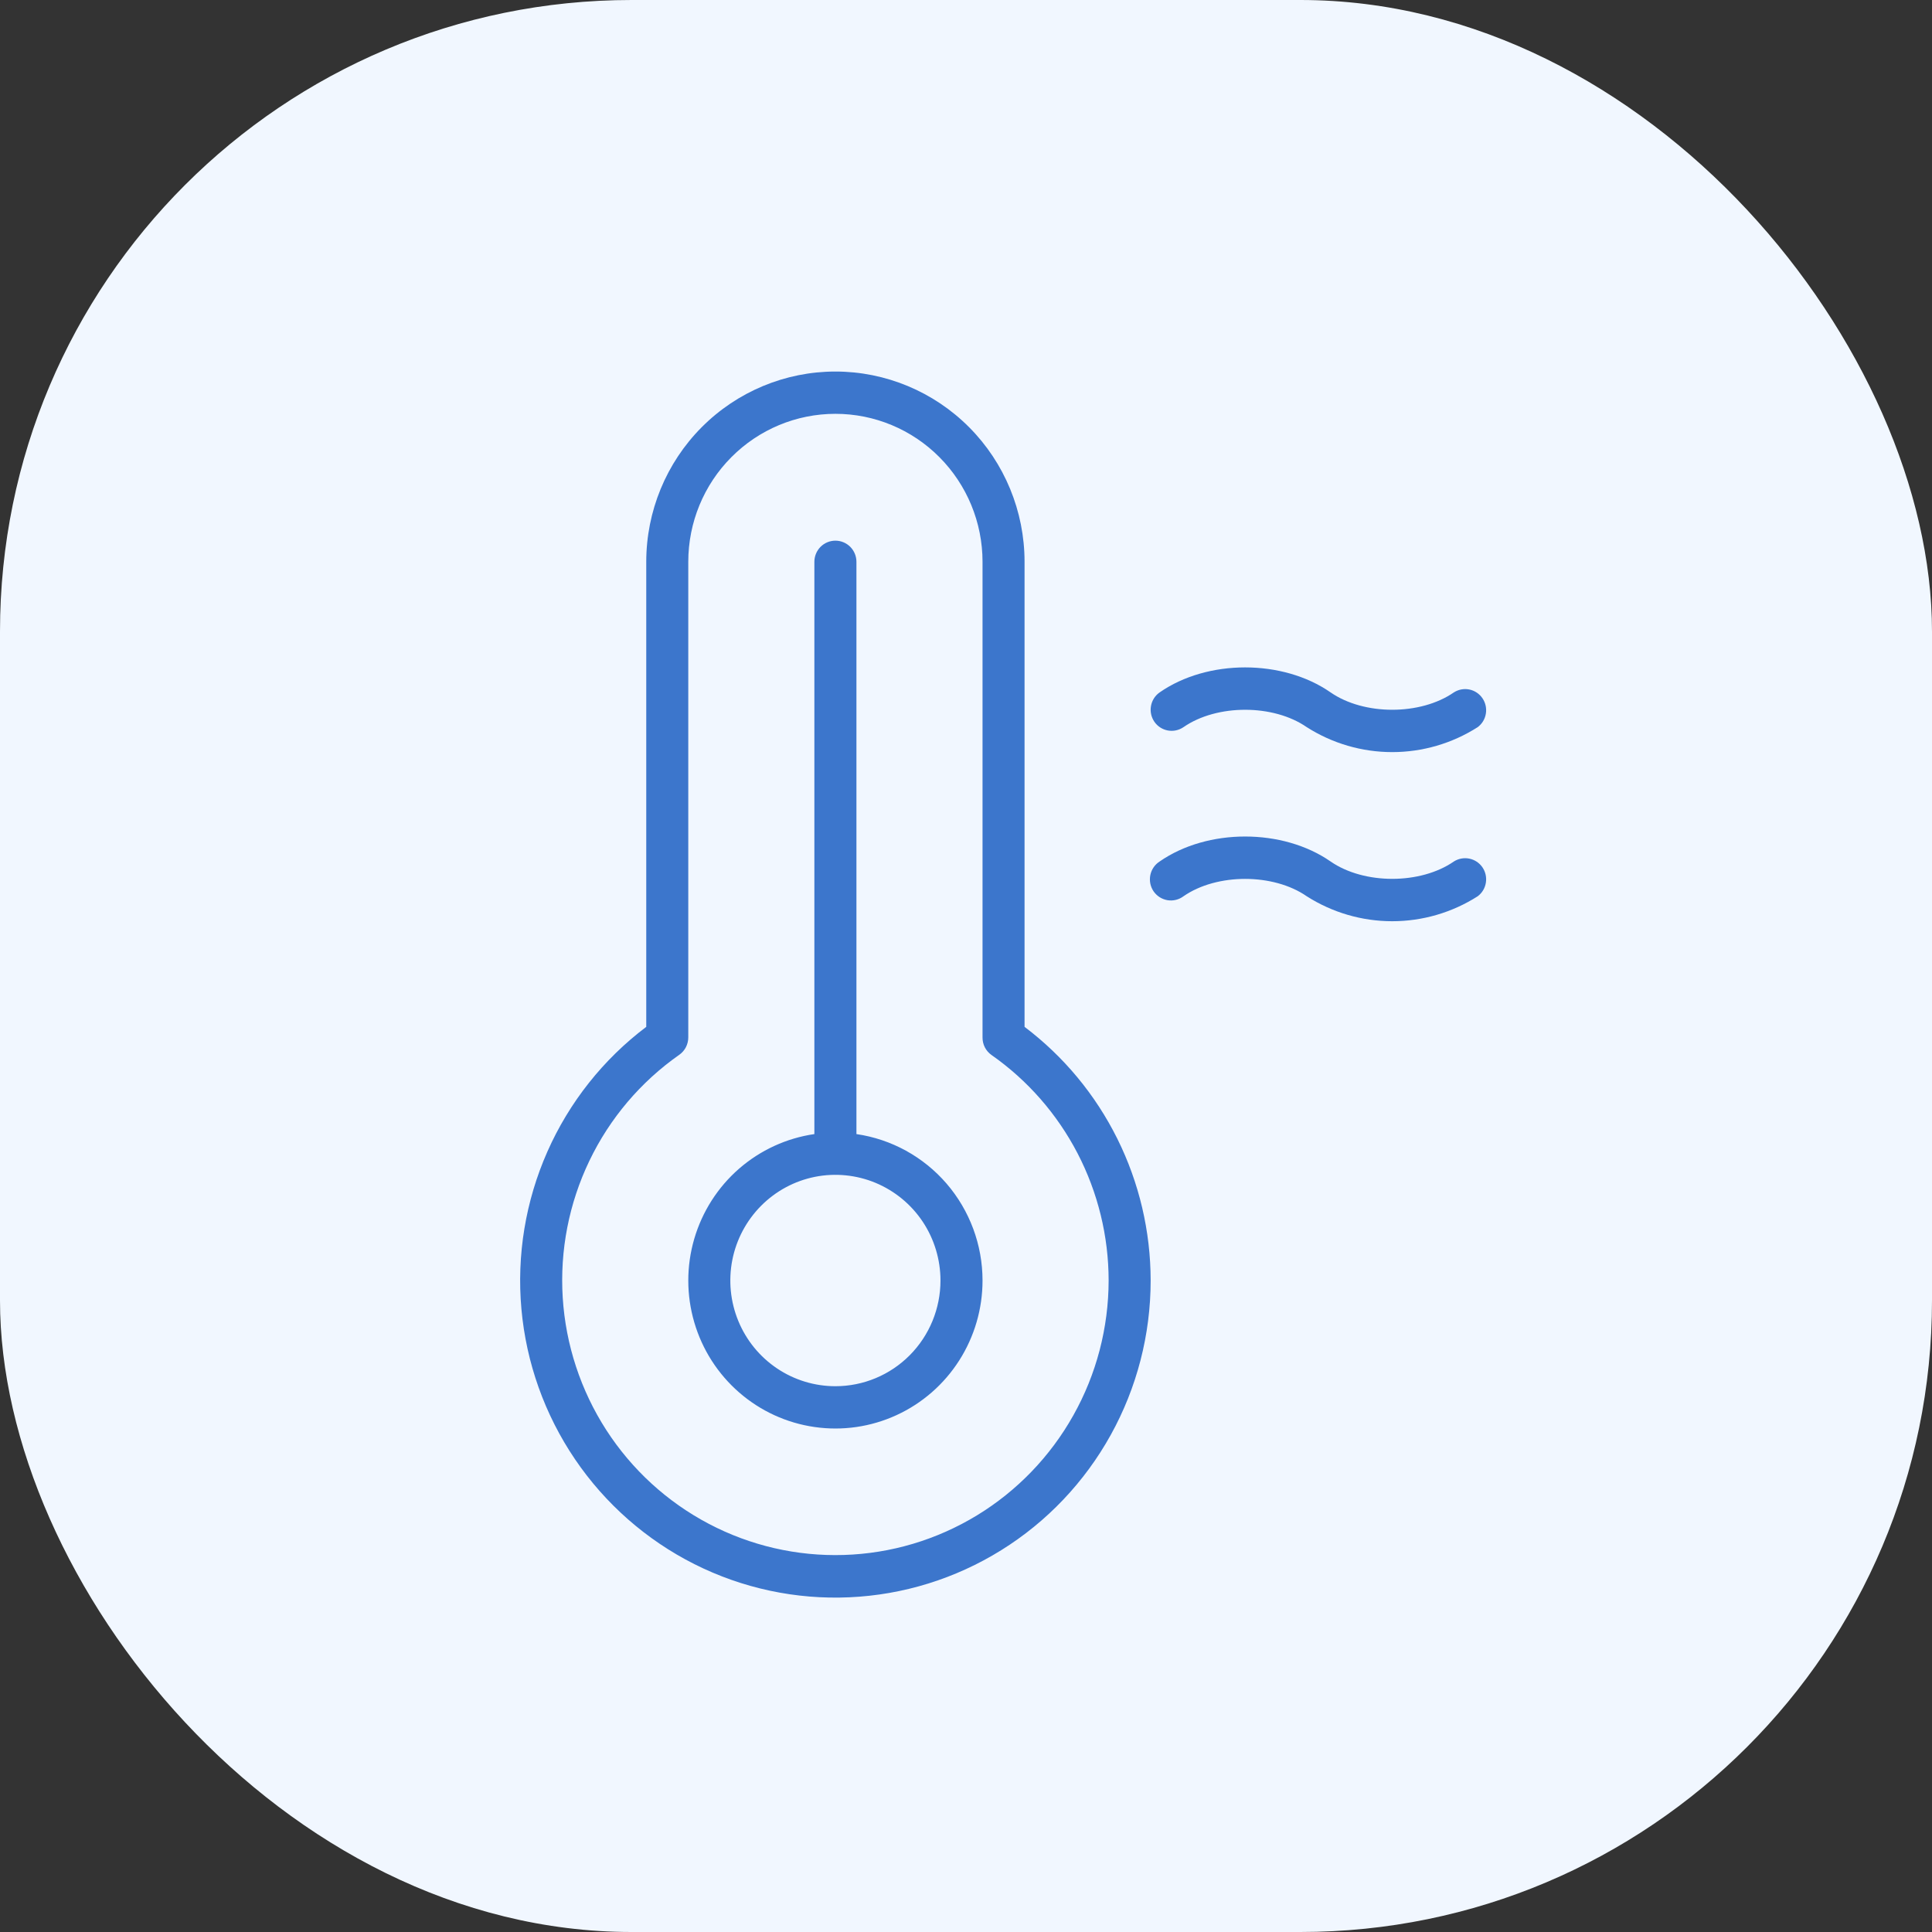
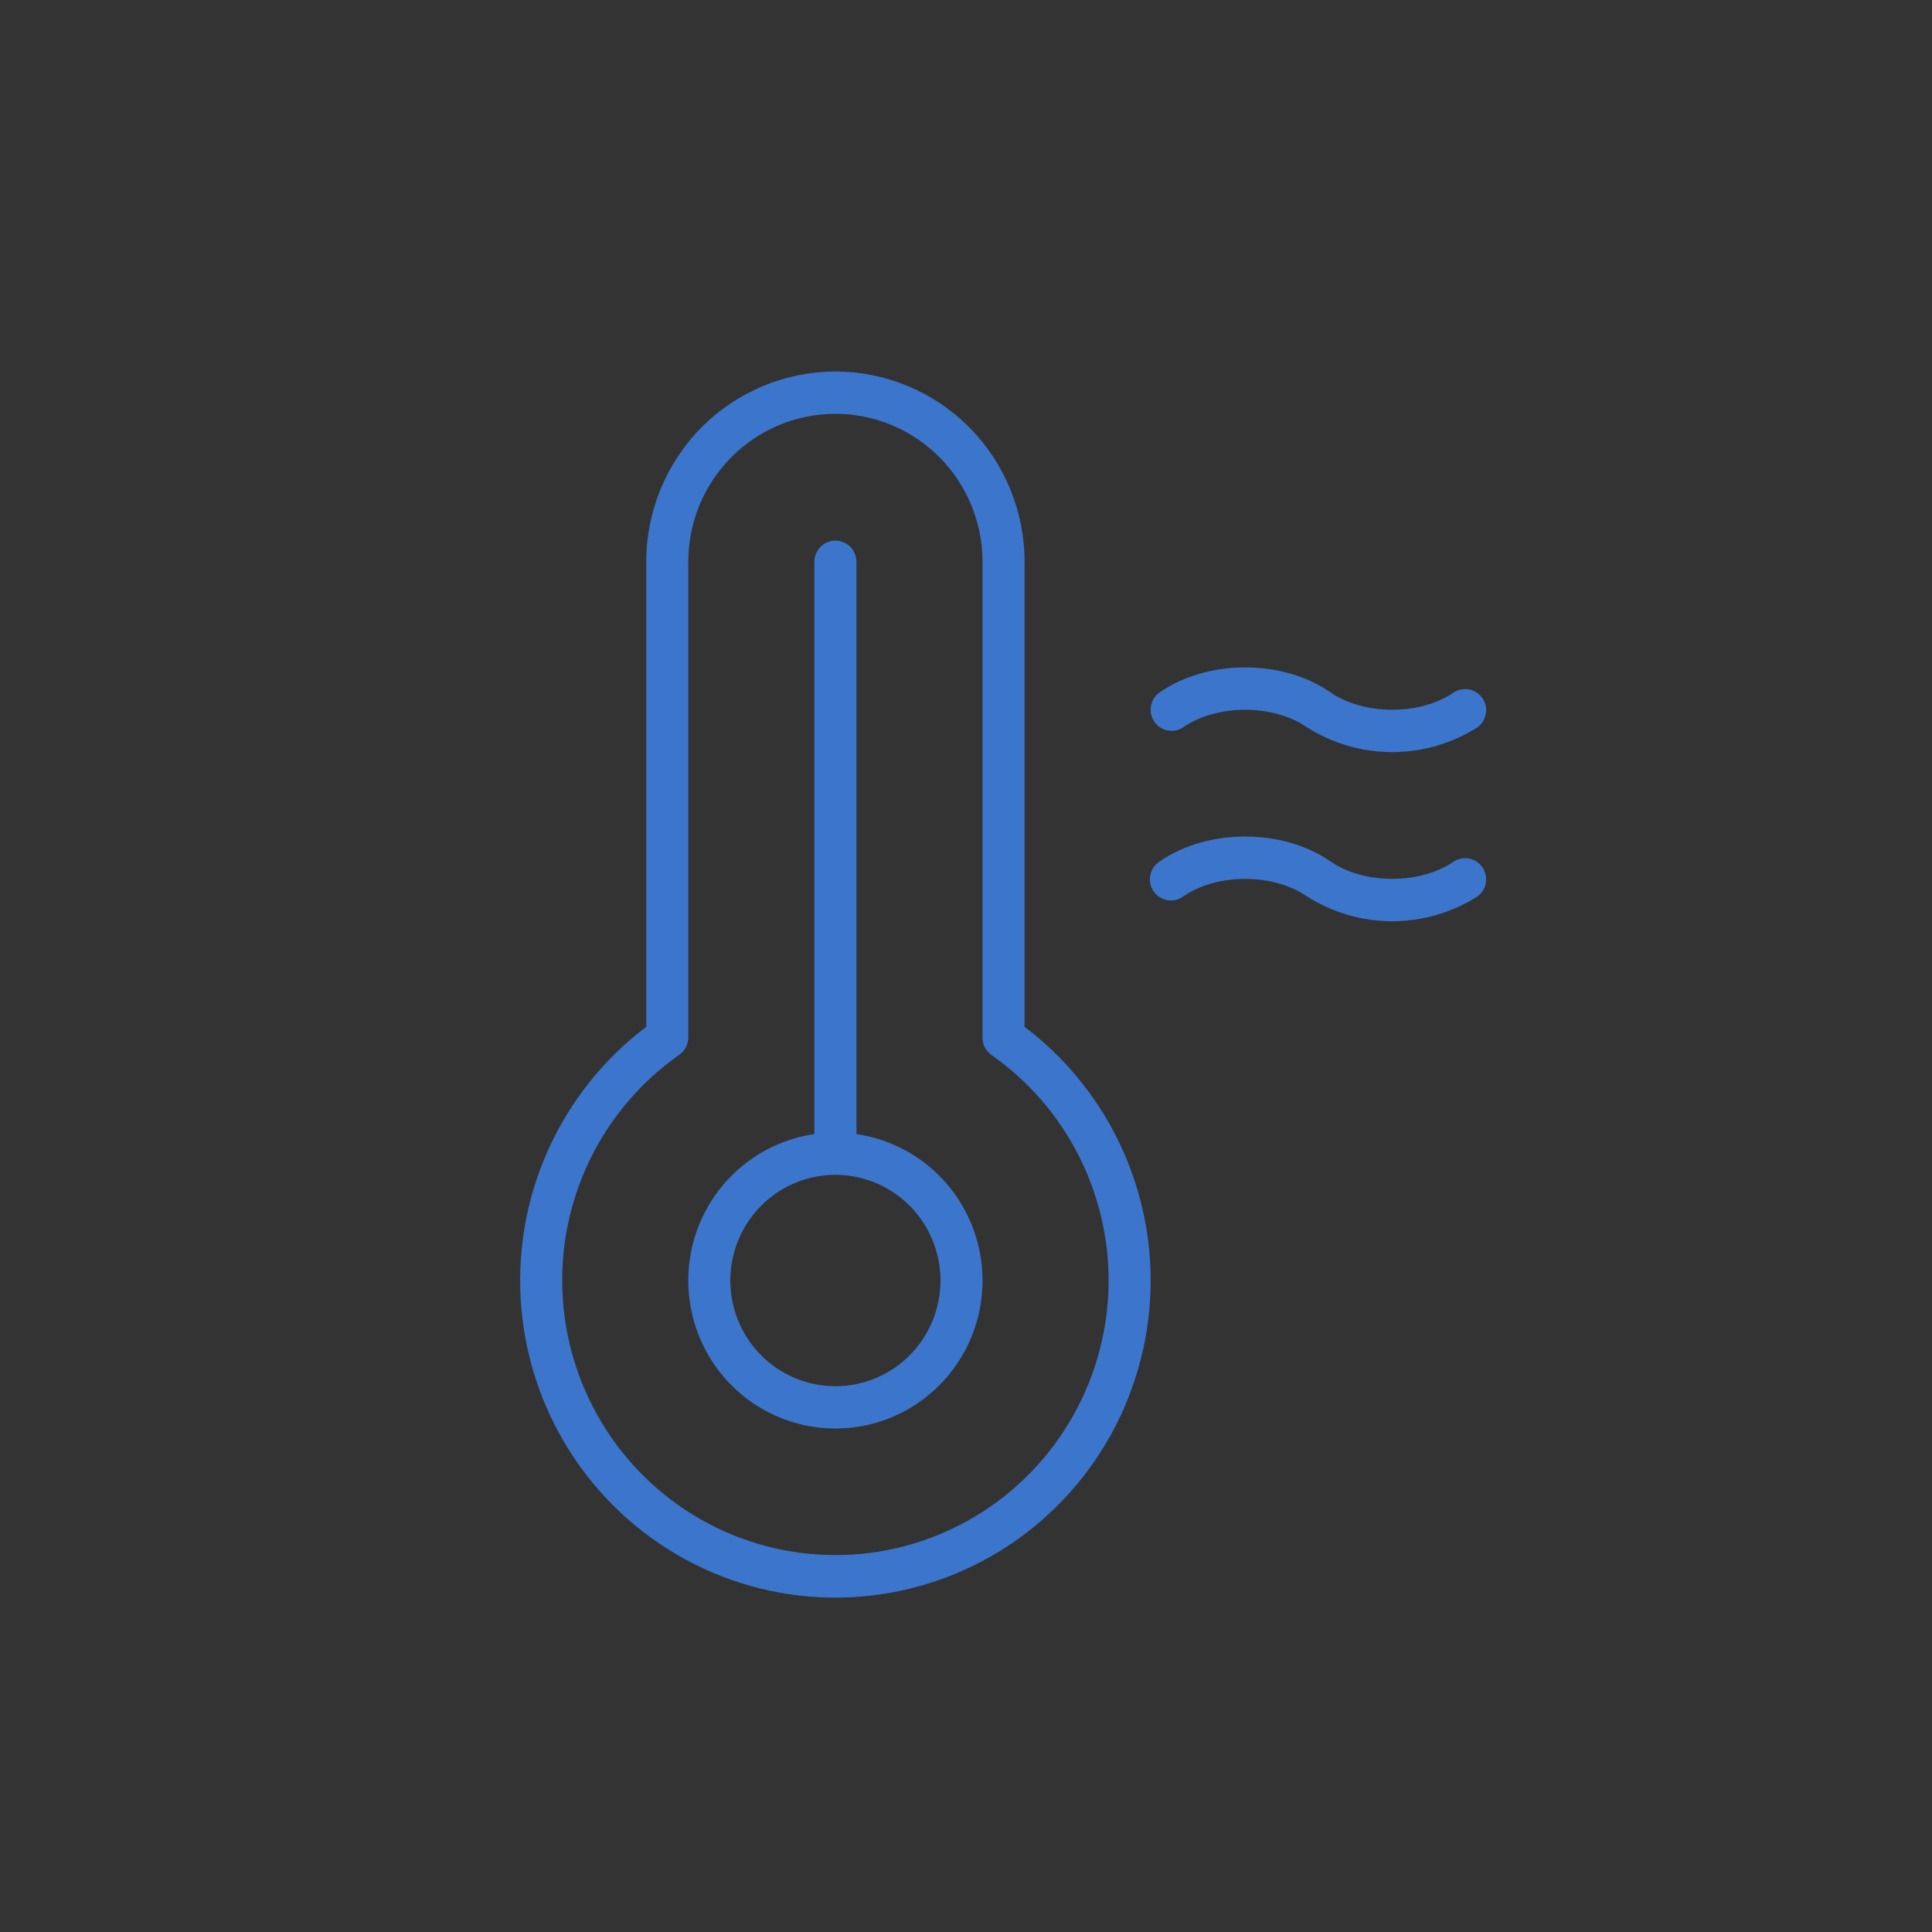
<svg xmlns="http://www.w3.org/2000/svg" width="52" height="52" viewBox="0 0 52 52" fill="none">
  <rect x="0" y="0" width="52" height="52" fill="#333333" stroke="none" />
-   <rect width="52" height="52" rx="17" fill="#F1F7FF" />
  <path d="M31.07 19.426C30.985 19.302 30.952 19.15 30.979 19.002C31.005 18.853 31.089 18.722 31.212 18.636C32.501 17.739 34.524 17.739 35.813 18.636C36.713 19.259 38.232 19.259 39.131 18.636C39.255 18.557 39.404 18.529 39.547 18.558C39.69 18.587 39.817 18.671 39.9 18.793C39.983 18.914 40.016 19.062 39.992 19.208C39.969 19.353 39.89 19.483 39.773 19.571C39.085 20.01 38.287 20.243 37.472 20.243C36.657 20.243 35.859 20.01 35.171 19.571C34.272 18.948 32.753 18.948 31.854 19.571C31.73 19.656 31.579 19.688 31.432 19.661C31.286 19.634 31.155 19.55 31.07 19.426ZM39.131 23.187C38.232 23.81 36.713 23.81 35.813 23.187C34.524 22.291 32.501 22.291 31.212 23.187C31.148 23.228 31.092 23.282 31.049 23.345C31.006 23.408 30.976 23.479 30.961 23.554C30.946 23.629 30.946 23.706 30.961 23.782C30.976 23.856 31.006 23.927 31.049 23.991C31.093 24.053 31.148 24.107 31.212 24.148C31.277 24.189 31.349 24.216 31.424 24.229C31.499 24.241 31.575 24.238 31.649 24.22C31.723 24.202 31.793 24.169 31.854 24.123C32.753 23.5 34.272 23.5 35.171 24.123C35.859 24.562 36.657 24.795 37.472 24.795C38.287 24.795 39.085 24.562 39.773 24.123C39.89 24.035 39.969 23.905 39.992 23.759C40.016 23.614 39.983 23.465 39.9 23.344C39.817 23.223 39.69 23.139 39.547 23.11C39.404 23.081 39.255 23.108 39.131 23.187ZM26.445 34.465C26.445 35.229 26.227 35.976 25.816 36.619C25.406 37.261 24.821 37.771 24.131 38.088C23.44 38.406 22.674 38.517 21.922 38.408C21.171 38.3 20.467 37.977 19.893 37.477C19.319 36.977 18.9 36.322 18.686 35.589C18.472 34.857 18.472 34.078 18.685 33.346C18.899 32.613 19.317 31.957 19.89 31.457C20.464 30.957 21.168 30.633 21.919 30.524V15.121C21.919 14.97 21.979 14.825 22.085 14.718C22.191 14.612 22.335 14.552 22.485 14.552C22.635 14.552 22.779 14.612 22.885 14.718C22.991 14.825 23.051 14.97 23.051 15.121V30.524C23.993 30.661 24.855 31.135 25.478 31.858C26.101 32.582 26.445 33.508 26.445 34.465ZM25.313 34.465C25.313 33.903 25.147 33.353 24.837 32.885C24.526 32.417 24.084 32.053 23.567 31.837C23.05 31.622 22.482 31.566 21.933 31.675C21.384 31.785 20.881 32.056 20.485 32.454C20.09 32.852 19.82 33.359 19.711 33.91C19.602 34.462 19.658 35.034 19.872 35.554C20.086 36.074 20.448 36.518 20.914 36.831C21.379 37.144 21.926 37.31 22.485 37.31C23.235 37.31 23.954 37.011 24.485 36.477C25.015 35.944 25.313 35.22 25.313 34.465ZM30.97 34.465C30.97 35.92 30.6 37.351 29.896 38.621C29.192 39.892 28.176 40.961 26.946 41.725C25.715 42.49 24.311 42.926 22.866 42.991C21.422 43.057 19.984 42.75 18.69 42.099C17.397 41.448 16.29 40.476 15.475 39.274C14.66 38.072 14.164 36.681 14.034 35.232C13.904 33.783 14.145 32.325 14.733 30.996C15.321 29.667 16.237 28.511 17.394 27.638V15.121C17.394 13.763 17.93 12.46 18.885 11.5C19.84 10.54 21.135 10 22.485 10C23.835 10 25.13 10.54 26.085 11.5C27.04 12.46 27.576 13.763 27.576 15.121V27.638C28.629 28.433 29.484 29.464 30.073 30.649C30.662 31.834 30.969 33.141 30.97 34.465ZM29.839 34.465C29.838 33.273 29.551 32.099 29.002 31.041C28.453 29.985 27.659 29.076 26.686 28.395C26.611 28.342 26.549 28.271 26.507 28.189C26.465 28.106 26.444 28.015 26.445 27.922V15.121C26.445 14.064 26.027 13.051 25.285 12.305C24.542 11.557 23.535 11.138 22.485 11.138C21.435 11.138 20.428 11.557 19.685 12.305C18.942 13.051 18.525 14.064 18.525 15.121V27.922C18.525 28.014 18.503 28.104 18.461 28.186C18.419 28.267 18.358 28.337 18.284 28.389C17.246 29.116 16.412 30.099 15.863 31.244C15.313 32.389 15.066 33.657 15.146 34.927C15.226 36.196 15.63 37.422 16.318 38.489C17.007 39.555 17.957 40.425 19.078 41.014C20.198 41.603 21.451 41.892 22.714 41.852C23.978 41.813 25.21 41.446 26.292 40.788C27.373 40.13 28.268 39.202 28.889 38.094C29.511 36.987 29.837 35.737 29.839 34.465Z" fill="#3C76CC" />
</svg>